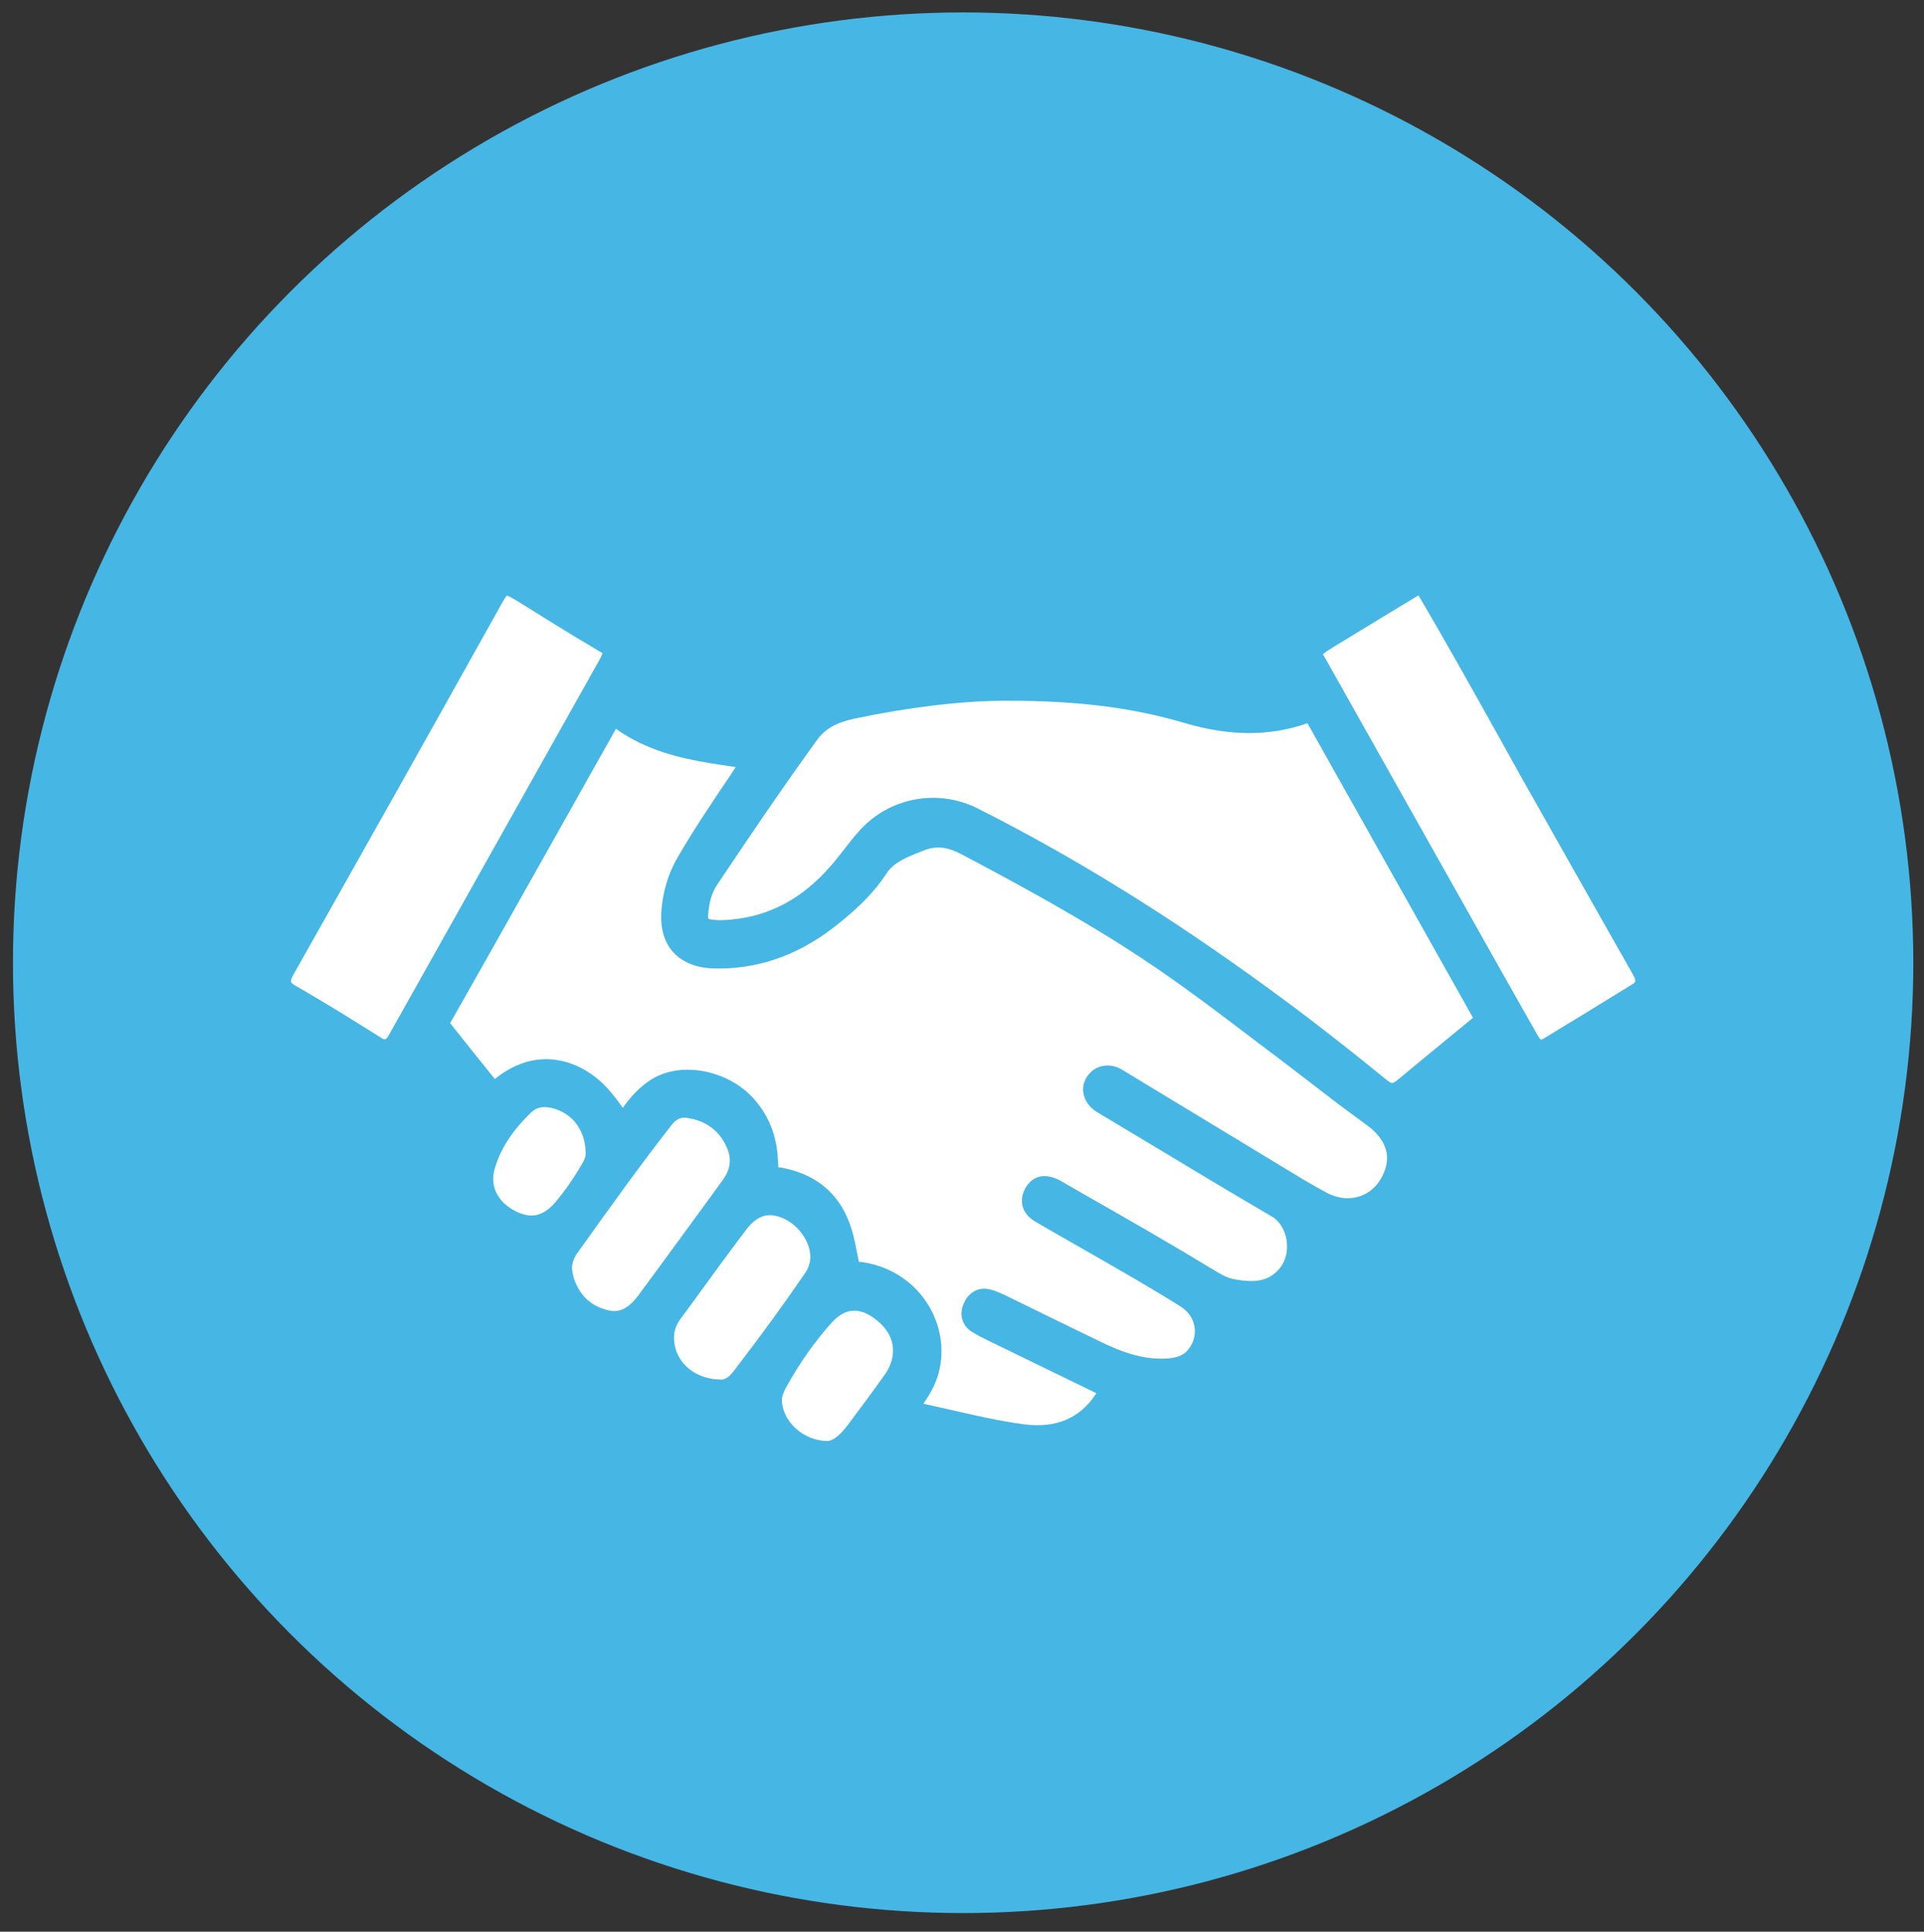
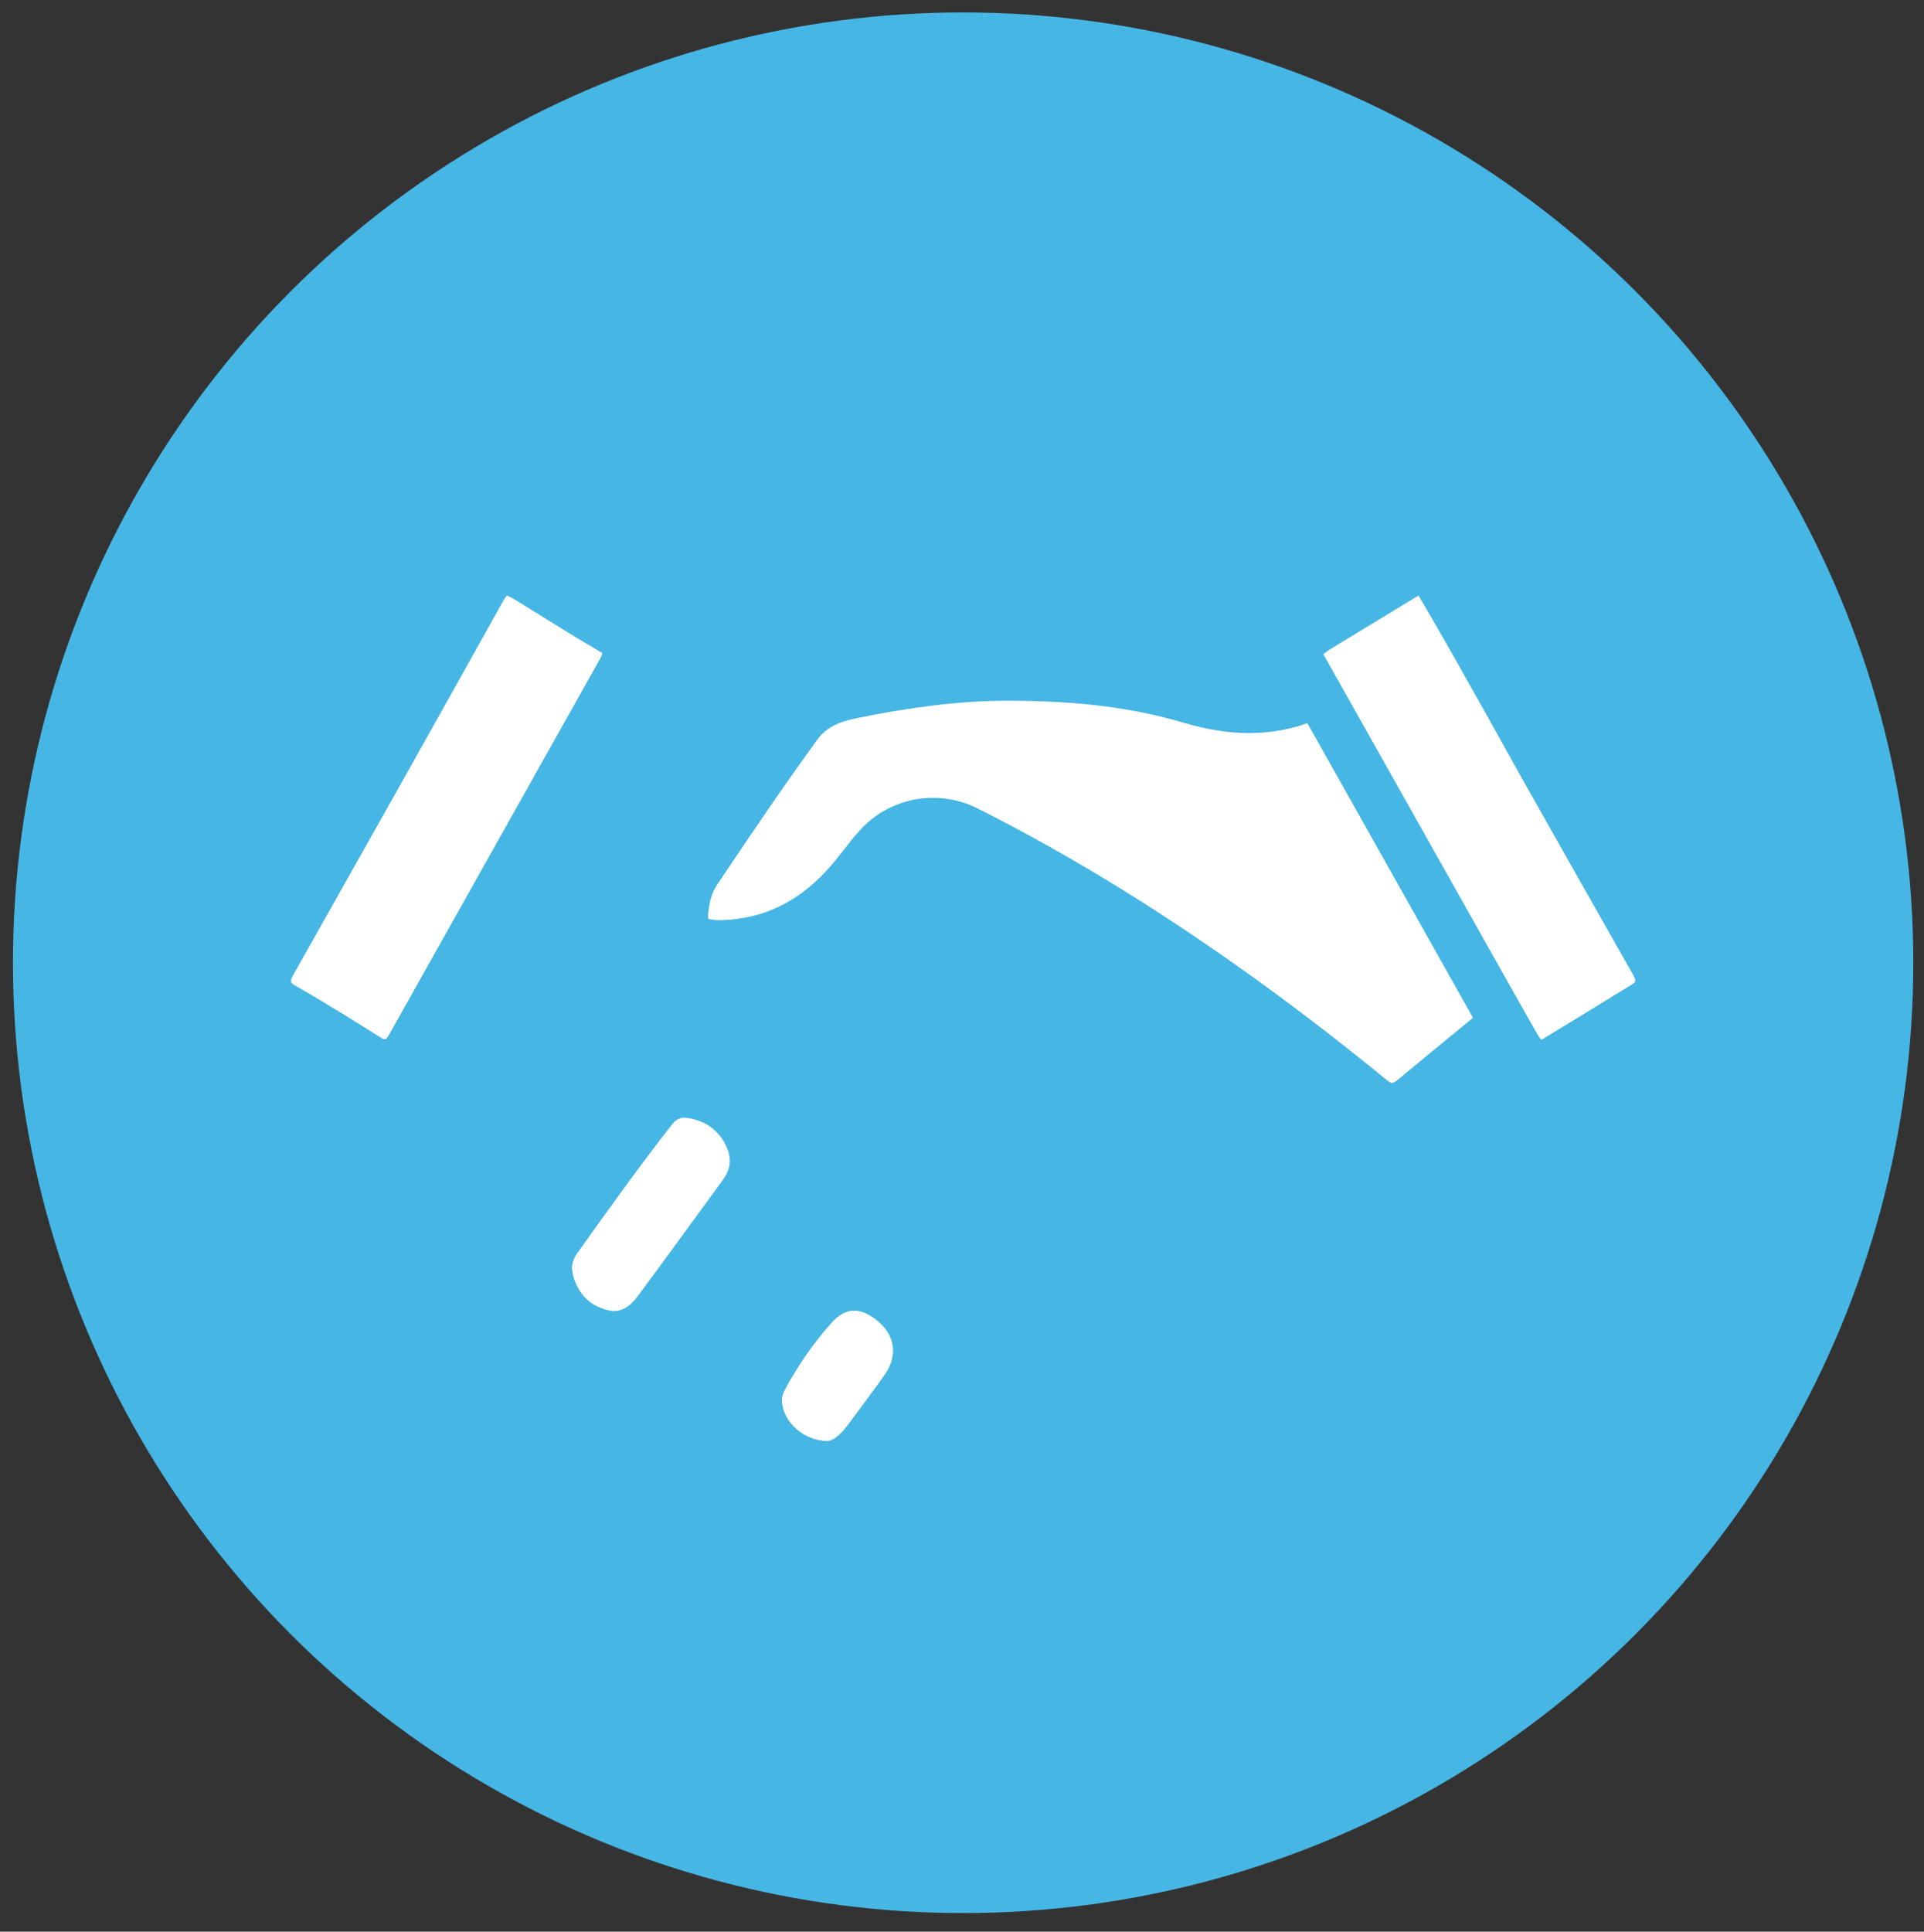
<svg xmlns="http://www.w3.org/2000/svg" version="1.1" id="Layer_1" x="0px" y="0px" viewBox="135.377 171.293 349.535 350.875" style="enable-background:new 0 0 612 792;">
  <rect x="135.377" y="171.293" width="349.535" height="350.875" fill="#333333" stroke="none" />
  <style type="text/css">
	.st0{fill:#46B6E4;}
	.st1{fill:#FFFFFF;}
</style>
  <circle class="st0" cx="310.35" cy="346.17" r="172.62" />
  <g>
    <path class="st1" d="M240.01,287.06c-3.37-2.06-6.71-4.12-10.05-6.22c-0.59-0.36-2.09-1.31-2.52-1.34 c-0.23,0.2-1.11,1.73-1.41,2.32c-6.06,10.87-12.14,21.7-18.23,32.57l-18.95,33.65c-0.95,1.64-0.79,1.73,0.46,2.45 c5.6,3.21,10.96,6.58,15.02,9.13c0.29,0.2,0.62,0.39,0.75,0.43h0.1l0,0c0.23,0.03,0.43,0.03,0.92-0.88l37.74-67.23 c0.29-0.49,0.95-1.67,0.98-2.03c-0.13-0.03-1.24-0.72-1.87-1.11L240.01,287.06z" />
    <path class="st1" d="M260.17,374.35c-0.65-0.1-1.7-0.1-2.72,1.21c-5.63,7.2-10.96,14.6-17.25,23.43c-0.59,0.82-0.88,1.73-0.92,2.68 l0.07,0.49c0.07,0.43,0.13,0.85,0.26,1.28c1.05,3.14,3.04,5.04,6.15,5.83c1.41,0.36,3.31,0.39,5.56-2.65 c4.88-6.58,9.69-13.22,14.53-19.83l0.85-1.18c1.41-1.93,1.64-3.86,0.69-5.96C266.03,376.64,263.61,374.84,260.17,374.35z" />
-     <path class="st1" d="M277.69,392.61c-0.85-0.39-1.67-0.59-2.42-0.59c-1.64,0-3.08,0.92-4.52,2.88c-3.44,4.55-6.78,9.16-10.11,13.75 l-1.6,2.16c-0.79,1.08-1.18,2.13-1.21,3.24c-0.13,4.29,3.4,7.66,8.15,7.82h0.13c0.62,0.1,1.41-0.07,2.52-1.47 c5.24-6.84,9.39-12.54,13.03-17.9c0.46-0.65,0.72-1.34,0.85-2.03C283.05,397.65,280.86,394.02,277.69,392.61z" />
-     <path class="st1" d="M378.63,371.93c-3.27-2.52-6.58-5.04-9.85-7.56l-5.34-4.03c-6.68-5.07-13.58-10.34-20.69-15.02 c-10.8-7.14-22.49-13.45-32.57-18.79c-2.72-1.44-4.68-1.67-7.07-0.72l-0.49,0.2c-2.49,0.98-4.88,1.93-6.15,3.89 c-2.81,4.29-6.51,7.43-9.72,9.92c-6.81,5.24-14.3,7.69-22.06,7.36c-2.98-0.13-5.37-1.15-7-2.91c-1.6-1.77-2.32-4.22-2.19-7.1 c0.23-3.7,1.21-7.14,3.04-10.24c2.95-5.07,6.28-10.02,9.49-14.76l1.01-1.54c-1.7-0.23-3.31-0.49-4.88-0.75 c-5.3-0.88-11.42-2.32-16.89-6.19l-17.12,30.44c-4.32,7.69-8.64,15.35-12.99,23.01c2.75,3.5,5.43,6.81,8.12,10.15 c1.64-1.34,3.37-2.32,5.24-2.95c5.56-1.83,11.65,0.26,15.91,5.43c0.72,0.85,1.41,1.77,2.09,2.75c1.18-1.67,2.95-3.83,5.5-5.34 c5.43-3.17,13.84-1.41,18.39,3.8c2.65,3.01,4.09,6.68,4.29,10.93c0.03,0.65,0.07,1.34,0.13,1.54c-0.1-0.23,0.69-0.03,1.31,0.1 c6.12,1.37,10.15,5.11,11.95,11.03c0.46,1.47,0.75,3.01,1.05,4.55c0.13,0.62,0.23,1.28,0.33,1.44c0-0.13,0.62-0.03,1.28,0.1 c4.78,0.88,8.94,3.73,11.39,7.86c2.32,3.89,2.91,8.58,1.57,12.8c-0.59,1.83-1.51,3.4-2.59,4.94c1.47,0.33,2.95,0.65,4.39,0.98 c4.75,1.08,9.2,2.13,13.81,2.75c5.83,0.75,10.15-0.98,13.12-5.47c0.03-0.03,0.07-0.1,0.13-0.16c-0.07-0.03-0.13-0.07-0.2-0.1 c-3.67-1.8-7.4-3.6-11.1-5.4l-8.41-4.09c-0.98-0.49-1.96-0.98-2.88-1.54c-1.83-1.15-2.42-3.14-1.51-5.2 c0.92-2.13,2.81-3.08,4.94-2.49c0.85,0.23,1.67,0.59,2.45,0.95l7.3,3.57c3.5,1.7,7,3.44,10.51,5.11c3.31,1.6,7.33,3.14,11.62,2.88 c1.96-0.13,3.04-0.56,3.86-1.51c1.05-1.24,1.47-2.75,1.24-4.22c-0.23-1.54-1.15-2.85-2.55-3.73c-5.37-3.37-11-6.58-16.43-9.69 l-5.79-3.31c-1.44-0.82-2.88-1.64-4.29-2.49c-2.26-1.37-2.91-3.67-1.7-5.96c0.56-1.01,2.23-3.24,5.76-1.7 c0.46,0.2,0.92,0.46,1.34,0.72l4.84,2.78c7.3,4.16,14.83,8.48,22.16,12.93c1.21,0.75,2.52,1.54,3.86,1.77 c3.8,0.72,6.06,0.29,7.82-1.47c1.37-1.37,2-3.34,1.73-5.4c-0.23-1.96-1.28-3.67-2.65-4.48c-7.33-4.29-14.63-8.67-21.9-13.06 l-9.88-5.92c-2.39-1.44-3.24-4.06-2-6.22c0.62-1.08,1.6-1.83,2.78-2.13c1.21-0.29,2.52-0.1,3.67,0.59l6.97,4.22 c6.48,3.93,12.96,7.86,19.44,11.78l2.26,1.37c2.85,1.73,5.66,3.47,8.61,5.04c3.63,1.93,7.69,0.92,9.72-2.42 c2.09-3.5,1.47-6.68-1.9-9.46L378.63,371.93z" />
-     <path class="st1" d="M236.41,372.78c-0.85-0.29-1.54-0.39-2.09-0.39c-1.24,0-2,0.52-2.49,1.01c-3.44,3.31-5.6,6.68-6.61,10.31 c-0.85,3.08,0.56,5.89,3.76,7.56c2.85,1.47,5.14,0.98,7.4-1.73c1.57-1.87,3.04-3.96,4.48-6.38c0.56-0.92,0.98-1.7,0.92-2.49v-0.07 C241.65,376.77,239.69,373.93,236.41,372.78z" />
    <path class="st1" d="M290.58,409.37c-1.47,0-2.85,0.75-4.19,2.26c-3.04,3.4-5.76,7.27-8.12,11.52c-0.46,0.85-0.85,1.67-0.85,2.49 c0.1,3.89,3.93,7.36,8.25,7.4c1.05-0.03,2.29-1.01,3.76-2.95c2.23-2.98,4.45-5.96,6.61-9c2.59-3.6,1.96-7.5-1.64-10.18 C293.04,409.86,291.76,409.37,290.58,409.37z" />
    <path class="st1" d="M350.54,302.61c-9.43-2.78-19.28-4.03-31.98-4.03c-0.1,0-0.23,0-0.33,0s-0.2,0-0.26,0 c-7.69,0-17.38,1.15-27.33,3.24c-3.34,0.72-5.37,1.87-6.81,3.86c-5.99,8.25-11.62,16.53-18.23,26.41 c-0.92,1.41-1.41,3.11-1.57,5.37c-0.03,0.46,0,0.65,0.03,0.72c0.03,0,0.23,0.1,0.72,0.16c0.95,0.16,2,0.1,3.31,0 c7.07-0.62,13.03-3.8,18.2-9.75c0.85-0.95,1.6-1.96,2.39-2.95c0.92-1.18,1.83-2.36,2.85-3.47c3.47-3.89,8.38-5.96,13.35-5.96 c2.72,0,5.5,0.62,8.05,1.9c17.35,8.74,34.53,19.34,52.6,32.5c6.97,5.07,13.94,10.47,21.37,16.53c1.37,1.11,1.37,1.15,2.72,0.03 l4.16-3.44c3.04-2.52,6.12-5.04,9.2-7.56c-10.11-17.97-20.1-35.74-30.08-53.51C365.96,305.09,358.73,305.03,350.54,302.61z" />
    <path class="st1" d="M411.29,311.64l-3.93-7.07c-1.9-3.4-3.8-6.81-5.73-10.21l-1.21-2.16c-2.36-4.16-4.71-8.28-7.14-12.4 c-0.07-0.13-0.13-0.23-0.2-0.33c-0.13,0.1-0.29,0.2-0.43,0.26c-3.5,2.13-7,4.25-10.51,6.38l-4.03,2.45 c-0.92,0.56-2.13,1.28-2.32,1.6c0.1,0.13,0.82,1.37,1.31,2.29l32.11,57.05c1.83,3.24,3.63,6.45,5.47,9.66 c0.39,0.72,0.65,0.92,0.72,0.98c0-0.03,0.16-0.07,0.43-0.23c4.52-2.72,8.97-5.47,13.45-8.22l2.72-1.67 c0.39-0.23,0.46-0.43,0.46-0.59c-0.03-0.39-0.29-0.88-0.59-1.41C425,335.93,418.13,323.78,411.29,311.64z" />
-     <path class="st1" d="M431.94,350.03l-2.72,1.67c-4.45,2.75-8.94,5.5-13.45,8.22c-0.26,0.16-0.39,0.2-0.43,0.23 c-0.1-0.07-0.33-0.29-0.72-0.98c-1.83-3.21-3.63-6.45-5.47-9.66l-32.11-57.05c-0.49-0.92-1.21-2.16-1.31-2.29 c0.23-0.29,1.44-1.05,2.32-1.6l4.03-2.45c3.5-2.13,6.97-4.25,10.51-6.38c0.13-0.07,0.29-0.16,0.43-0.26c0.07,0.1,0.13,0.2,0.2,0.33 c2.45,4.09,4.78,8.25,7.14,12.4l1.21,2.16c1.93,3.4,3.83,6.81,5.73,10.21l3.93,7.07c6.84,12.14,13.71,24.32,20.55,36.43 c0.26,0.49,0.52,1.01,0.59,1.41C432.4,349.64,432.37,349.8,431.94,350.03z" />
  </g>
</svg>